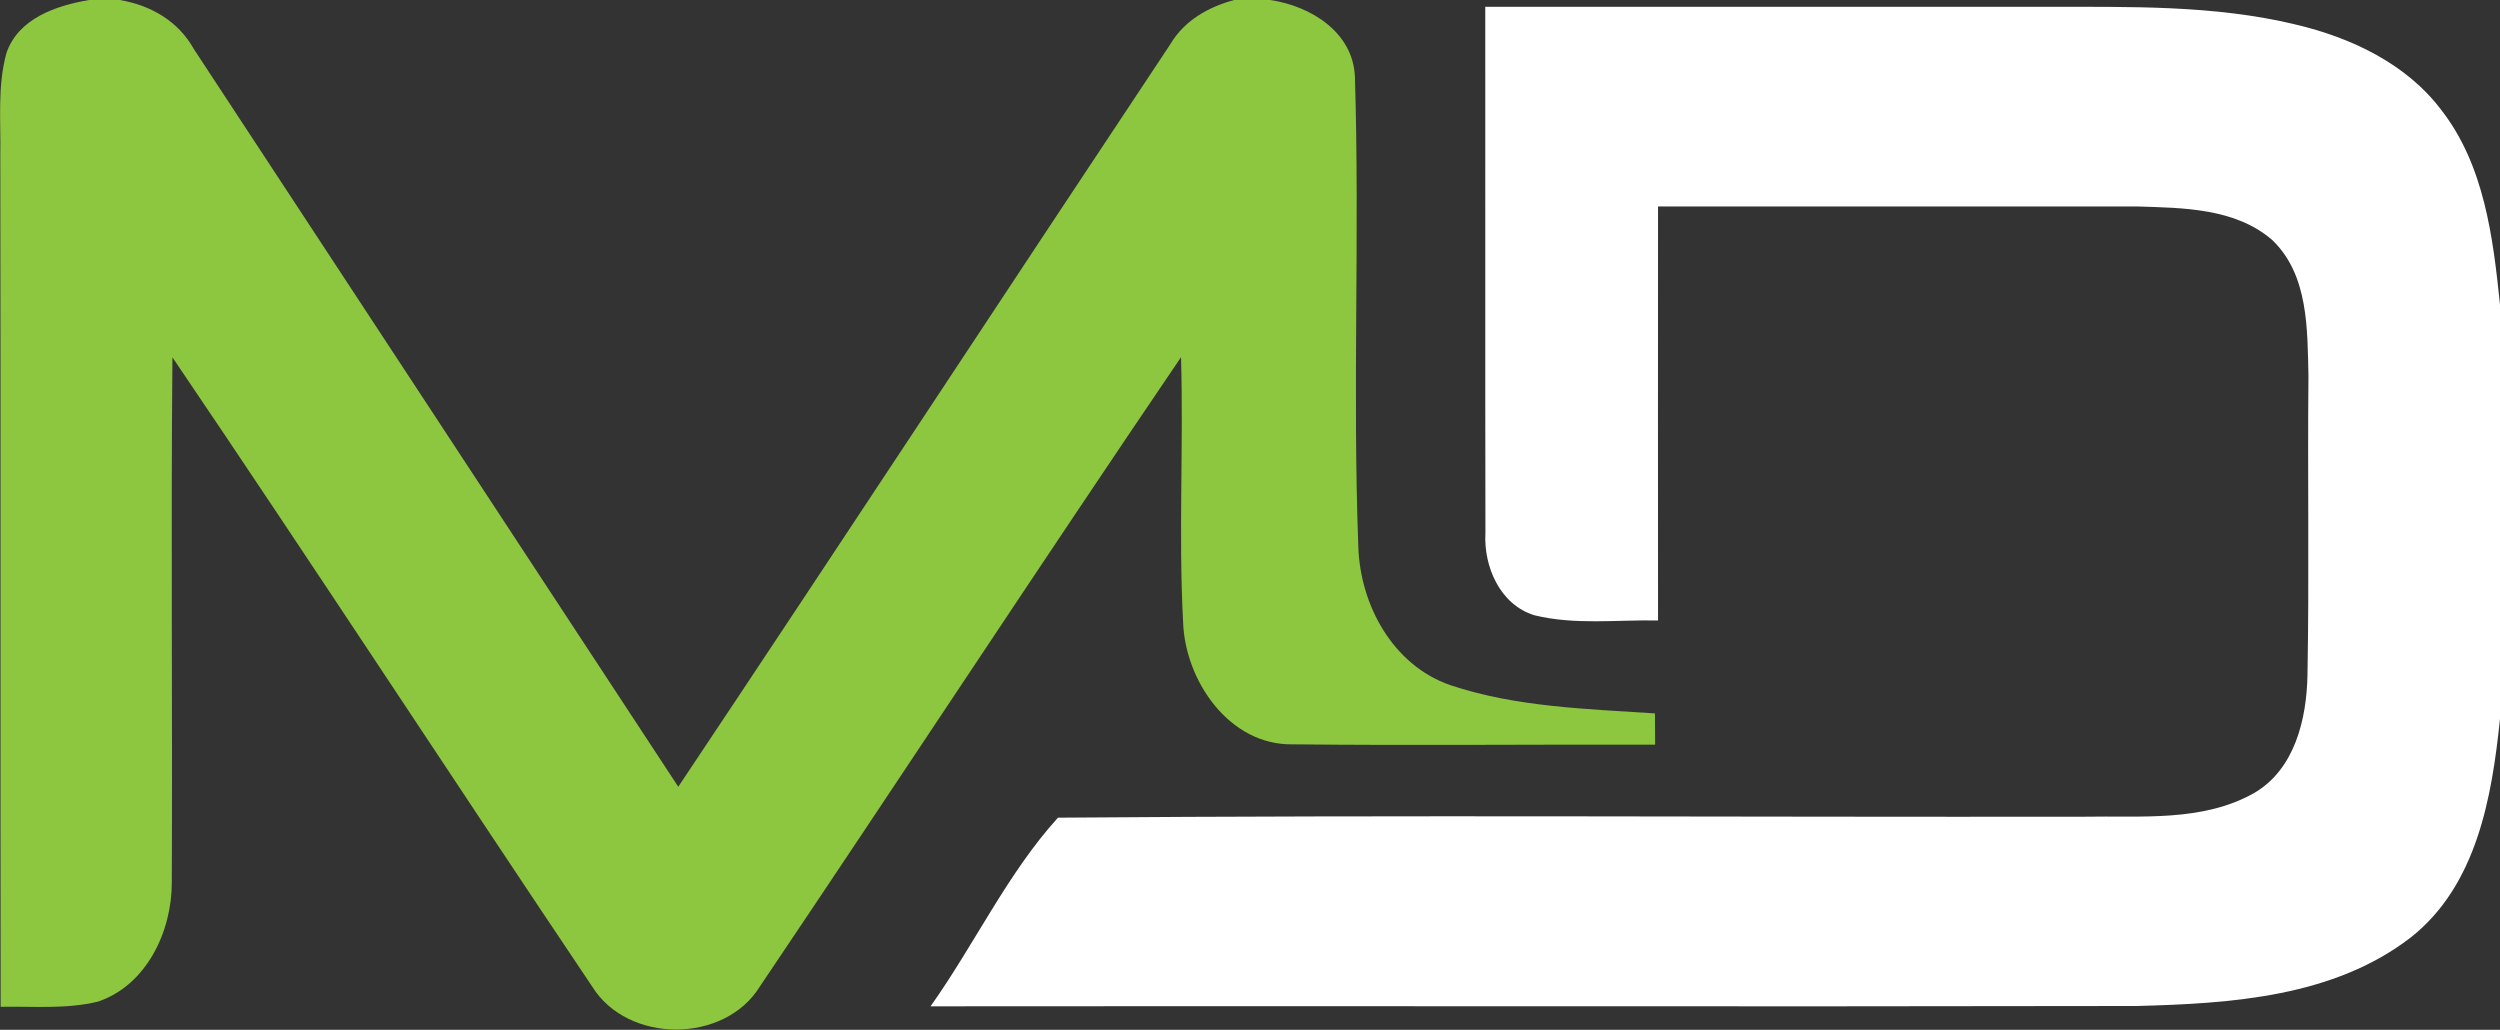
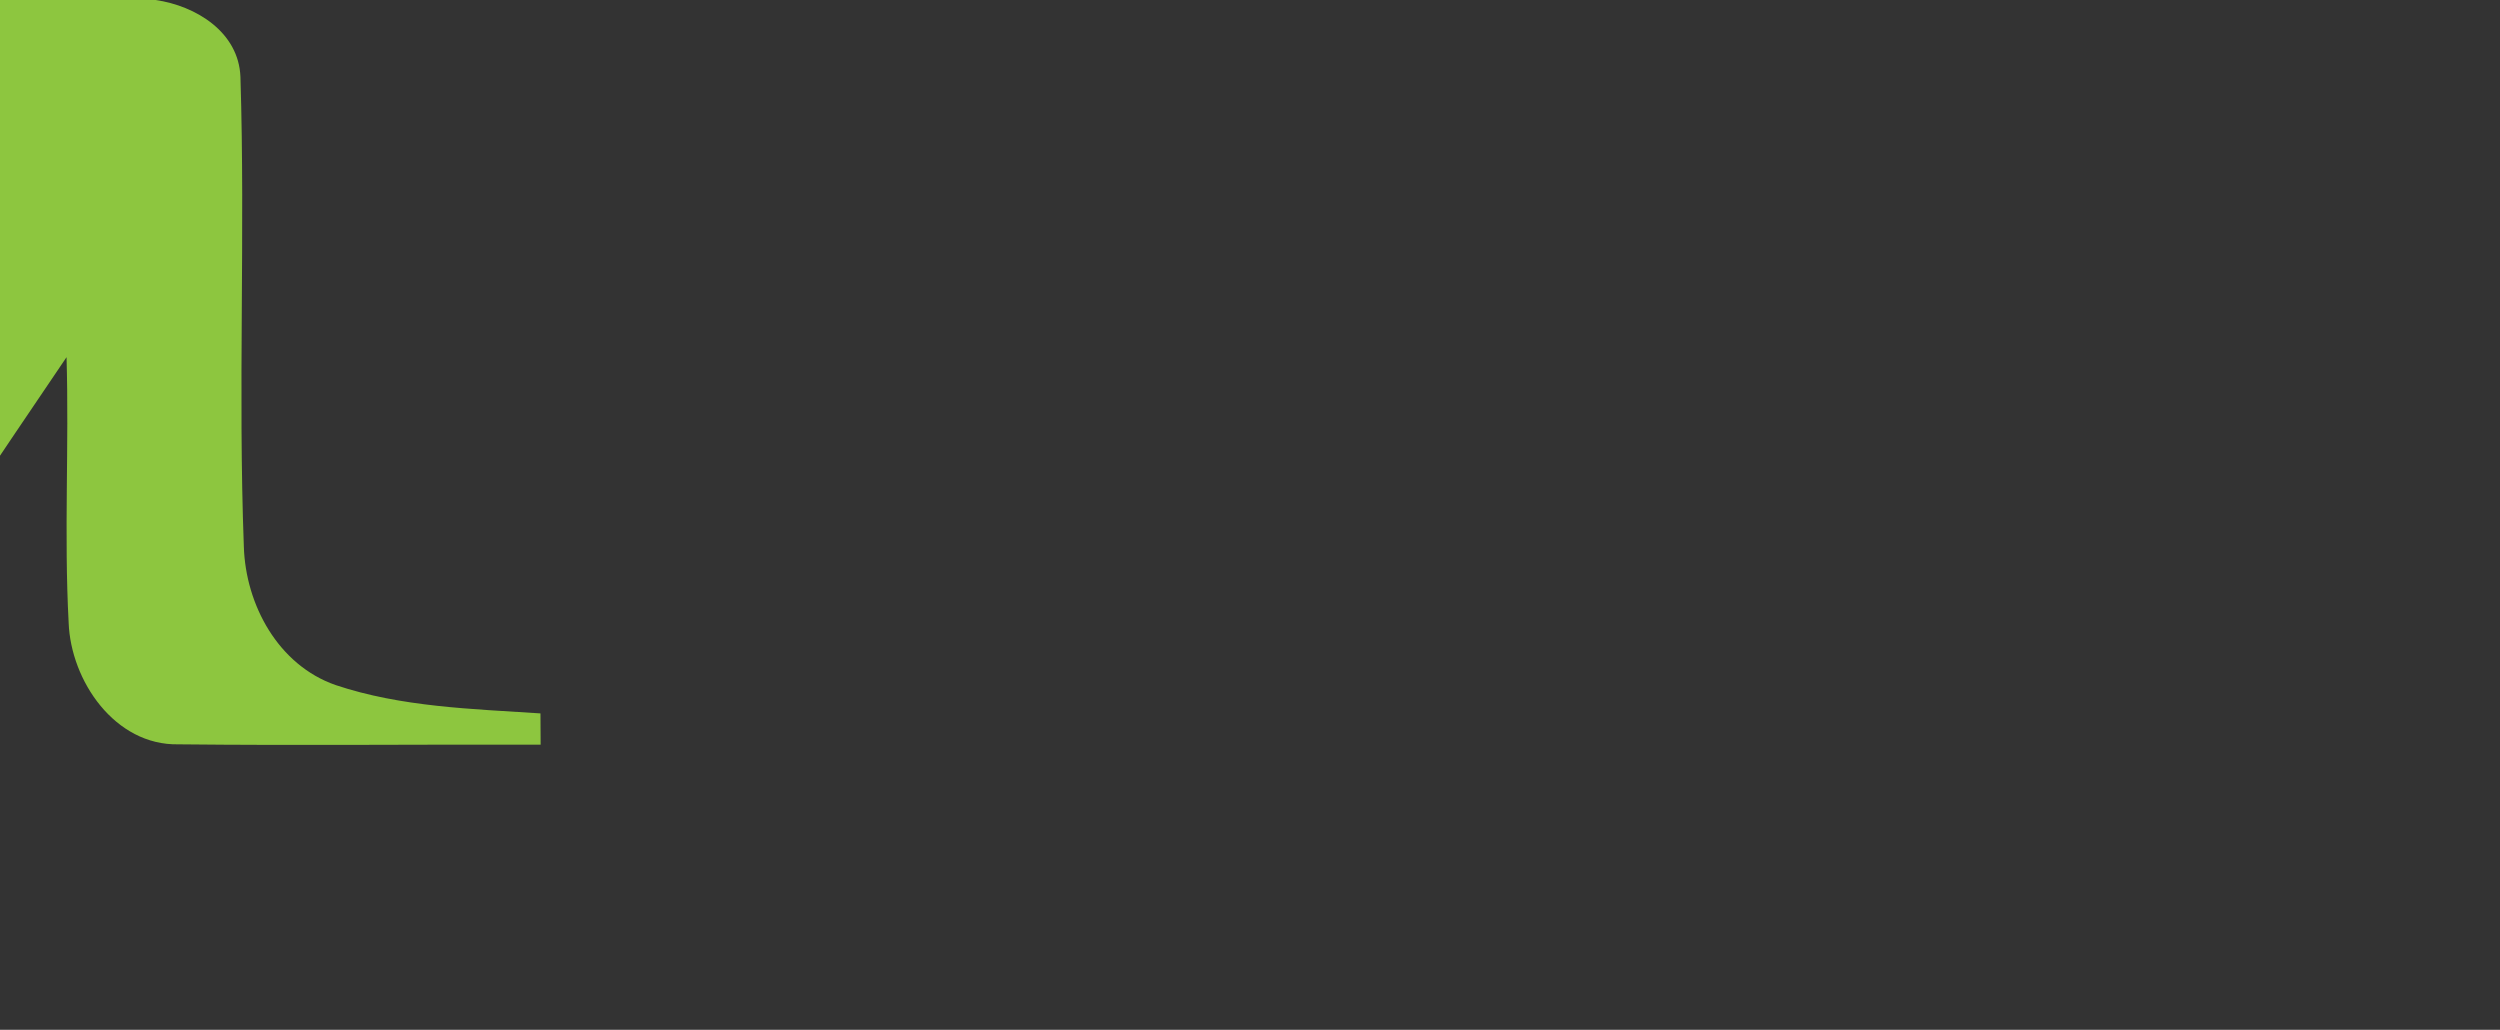
<svg xmlns="http://www.w3.org/2000/svg" version="1.2" viewBox="0 0 1544 636" width="1544" height="636">
  <rect x="0" y="0" width="1544" height="636" fill="#333333" stroke="none" />
  <title>Bitmap (8)-svg</title>
  <style>
		.s0 { fill: #8dc63f } 
		.s1 { fill: #ffffff } 
	</style>
  <g id="#8dc63fff">
-     <path id="Layer" class="s0" d="m55 0h18.9c18.9 3.1 36.2 13 45.7 30.1 99.9 151.9 199.5 303.9 299.3 455.8 101.8-152.5 202.4-305.9 303.9-458.6 8.6-14.6 23.5-23 39.4-27.3h22.2c24.9 3.6 51.4 19.8 52.4 47.6 3 96.6-1.5 193.4 2.1 290 1.1 36 21.3 73.2 56.7 85.5 40.6 13.6 84.1 14.7 126.5 17.5 0 4.9 0.1 14.5 0.1 19.3-74.6-0.2-149.1 0.6-223.7-0.2-39.2 0.8-66.5-39.2-67.8-75.2-2.9-54.6 0.3-109.3-1.3-163.9-87.6 129-173.1 259.5-260.2 388.8-21.8 35.2-81.4 35.3-103.4 0-86.8-129.2-171.9-259.7-259.3-388.7-1 108.3 0.1 216.4-0.4 324.6 0 30-15.6 63.2-45.6 73.3-19.7 4.8-40.1 2.8-60.1 3.2-0.2-175.3 0.1-350.6-0.2-525.8 0.4-21.1-1.9-42.7 3.8-63.3 7.4-21.4 30.6-29.2 51-32.7z" />
+     <path id="Layer" class="s0" d="m55 0h18.9h22.2c24.9 3.6 51.4 19.8 52.4 47.6 3 96.6-1.5 193.4 2.1 290 1.1 36 21.3 73.2 56.7 85.5 40.6 13.6 84.1 14.7 126.5 17.5 0 4.9 0.1 14.5 0.1 19.3-74.6-0.2-149.1 0.6-223.7-0.2-39.2 0.8-66.5-39.2-67.8-75.2-2.9-54.6 0.3-109.3-1.3-163.9-87.6 129-173.1 259.5-260.2 388.8-21.8 35.2-81.4 35.3-103.4 0-86.8-129.2-171.9-259.7-259.3-388.7-1 108.3 0.1 216.4-0.4 324.6 0 30-15.6 63.2-45.6 73.3-19.7 4.8-40.1 2.8-60.1 3.2-0.2-175.3 0.1-350.6-0.2-525.8 0.4-21.1-1.9-42.7 3.8-63.3 7.4-21.4 30.6-29.2 51-32.7z" />
  </g>
  <g id="#233870ff">
-     <path id="Layer" class="s1" d="m917.3 4.2q173.3 0 346.5 0c51.4 0.1 103.5-1.2 153.8 10.9 34.3 8.1 68.5 24.1 90.2 52.9 26.5 34.1 31.9 78.5 36.2 120.2v255.7c-5 48.5-14.3 102.7-54.9 134.9-47.8 37-111.3 41-169.5 42.5-248.3 0.5-496.5-0.1-744.9 0.2 27-38 47.7-82.4 78.7-116.5 211.2-1.7 422.5-0.3 633.7-0.6 35-0.7 73.1 3.4 105-14.6 25.3-14.7 32.5-45.9 33-73 1.1-61.6 0-123.2 0.6-184.8-0.7-28.6 0.1-62.1-22.2-83.6-22.9-20-55.4-20-84-20.9-98.5-0.1-197 0.1-295.5 0-0.1 85.2 0 170.4 0 255.7-25.4-0.5-51.4 2.9-76.3-3.2-21.3-6.5-31.5-30.1-30.3-51-0.2-108.3 0-216.5-0.1-324.8z" />
-   </g>
+     </g>
</svg>